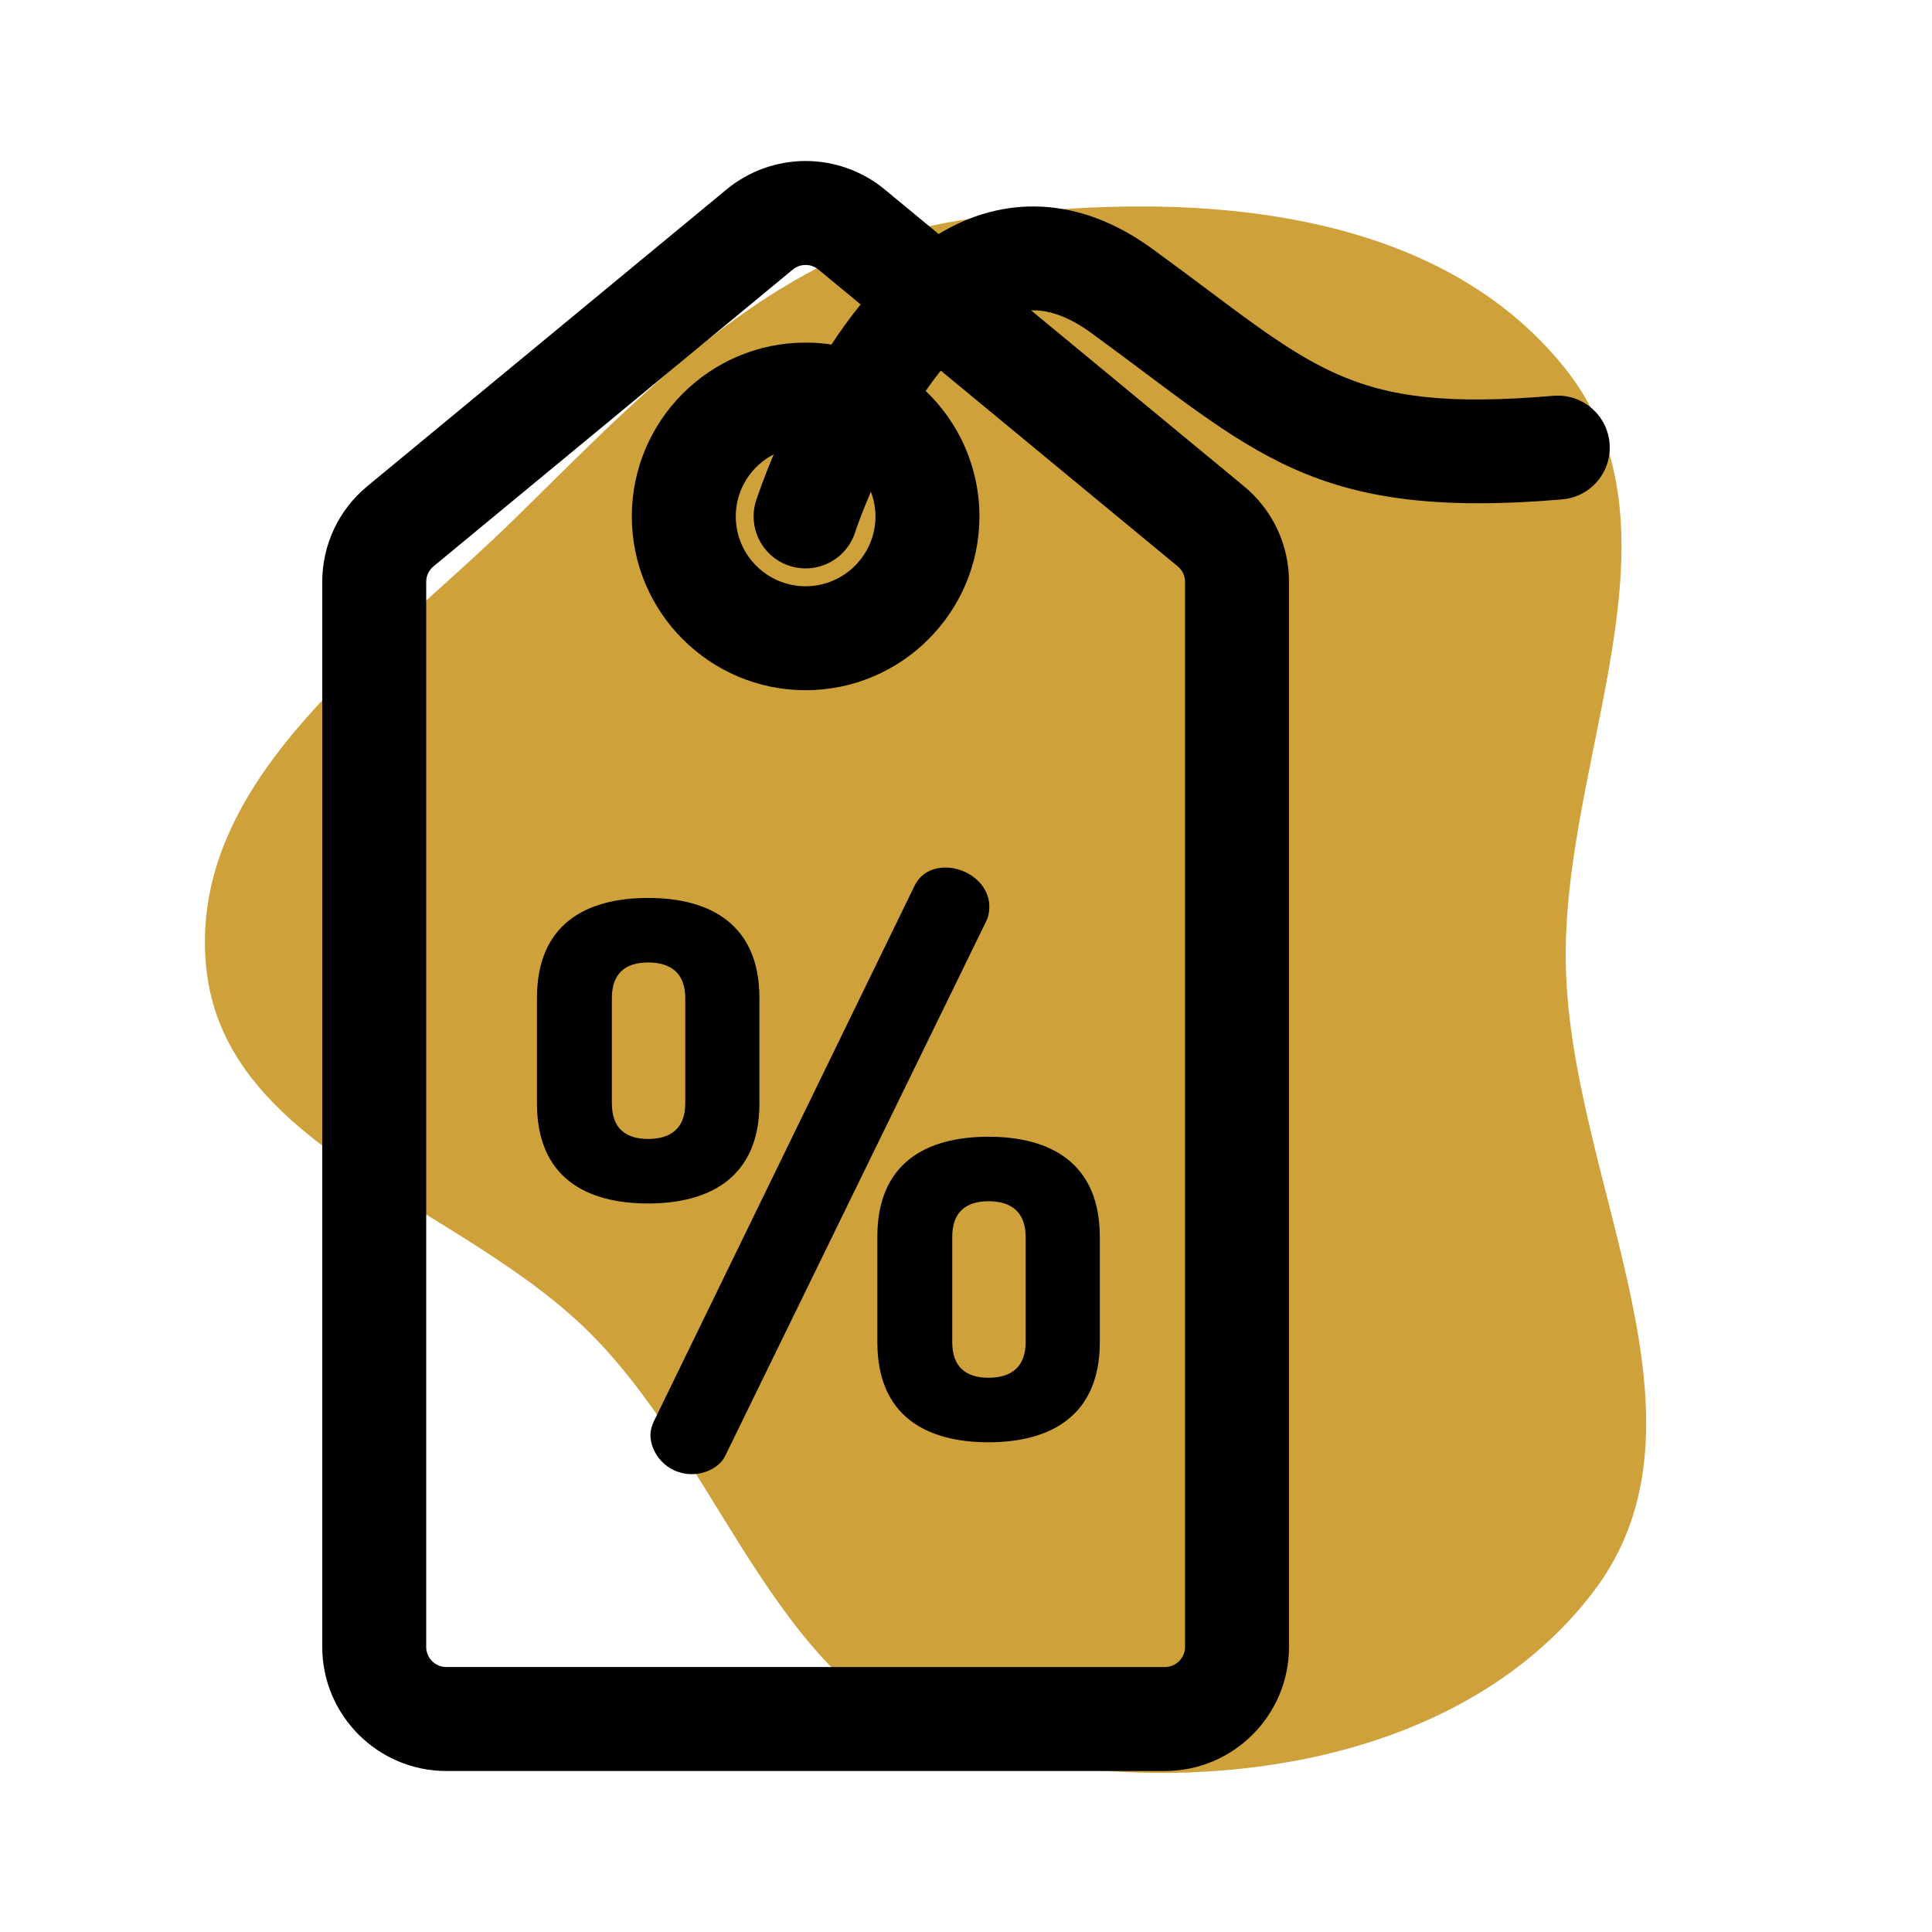
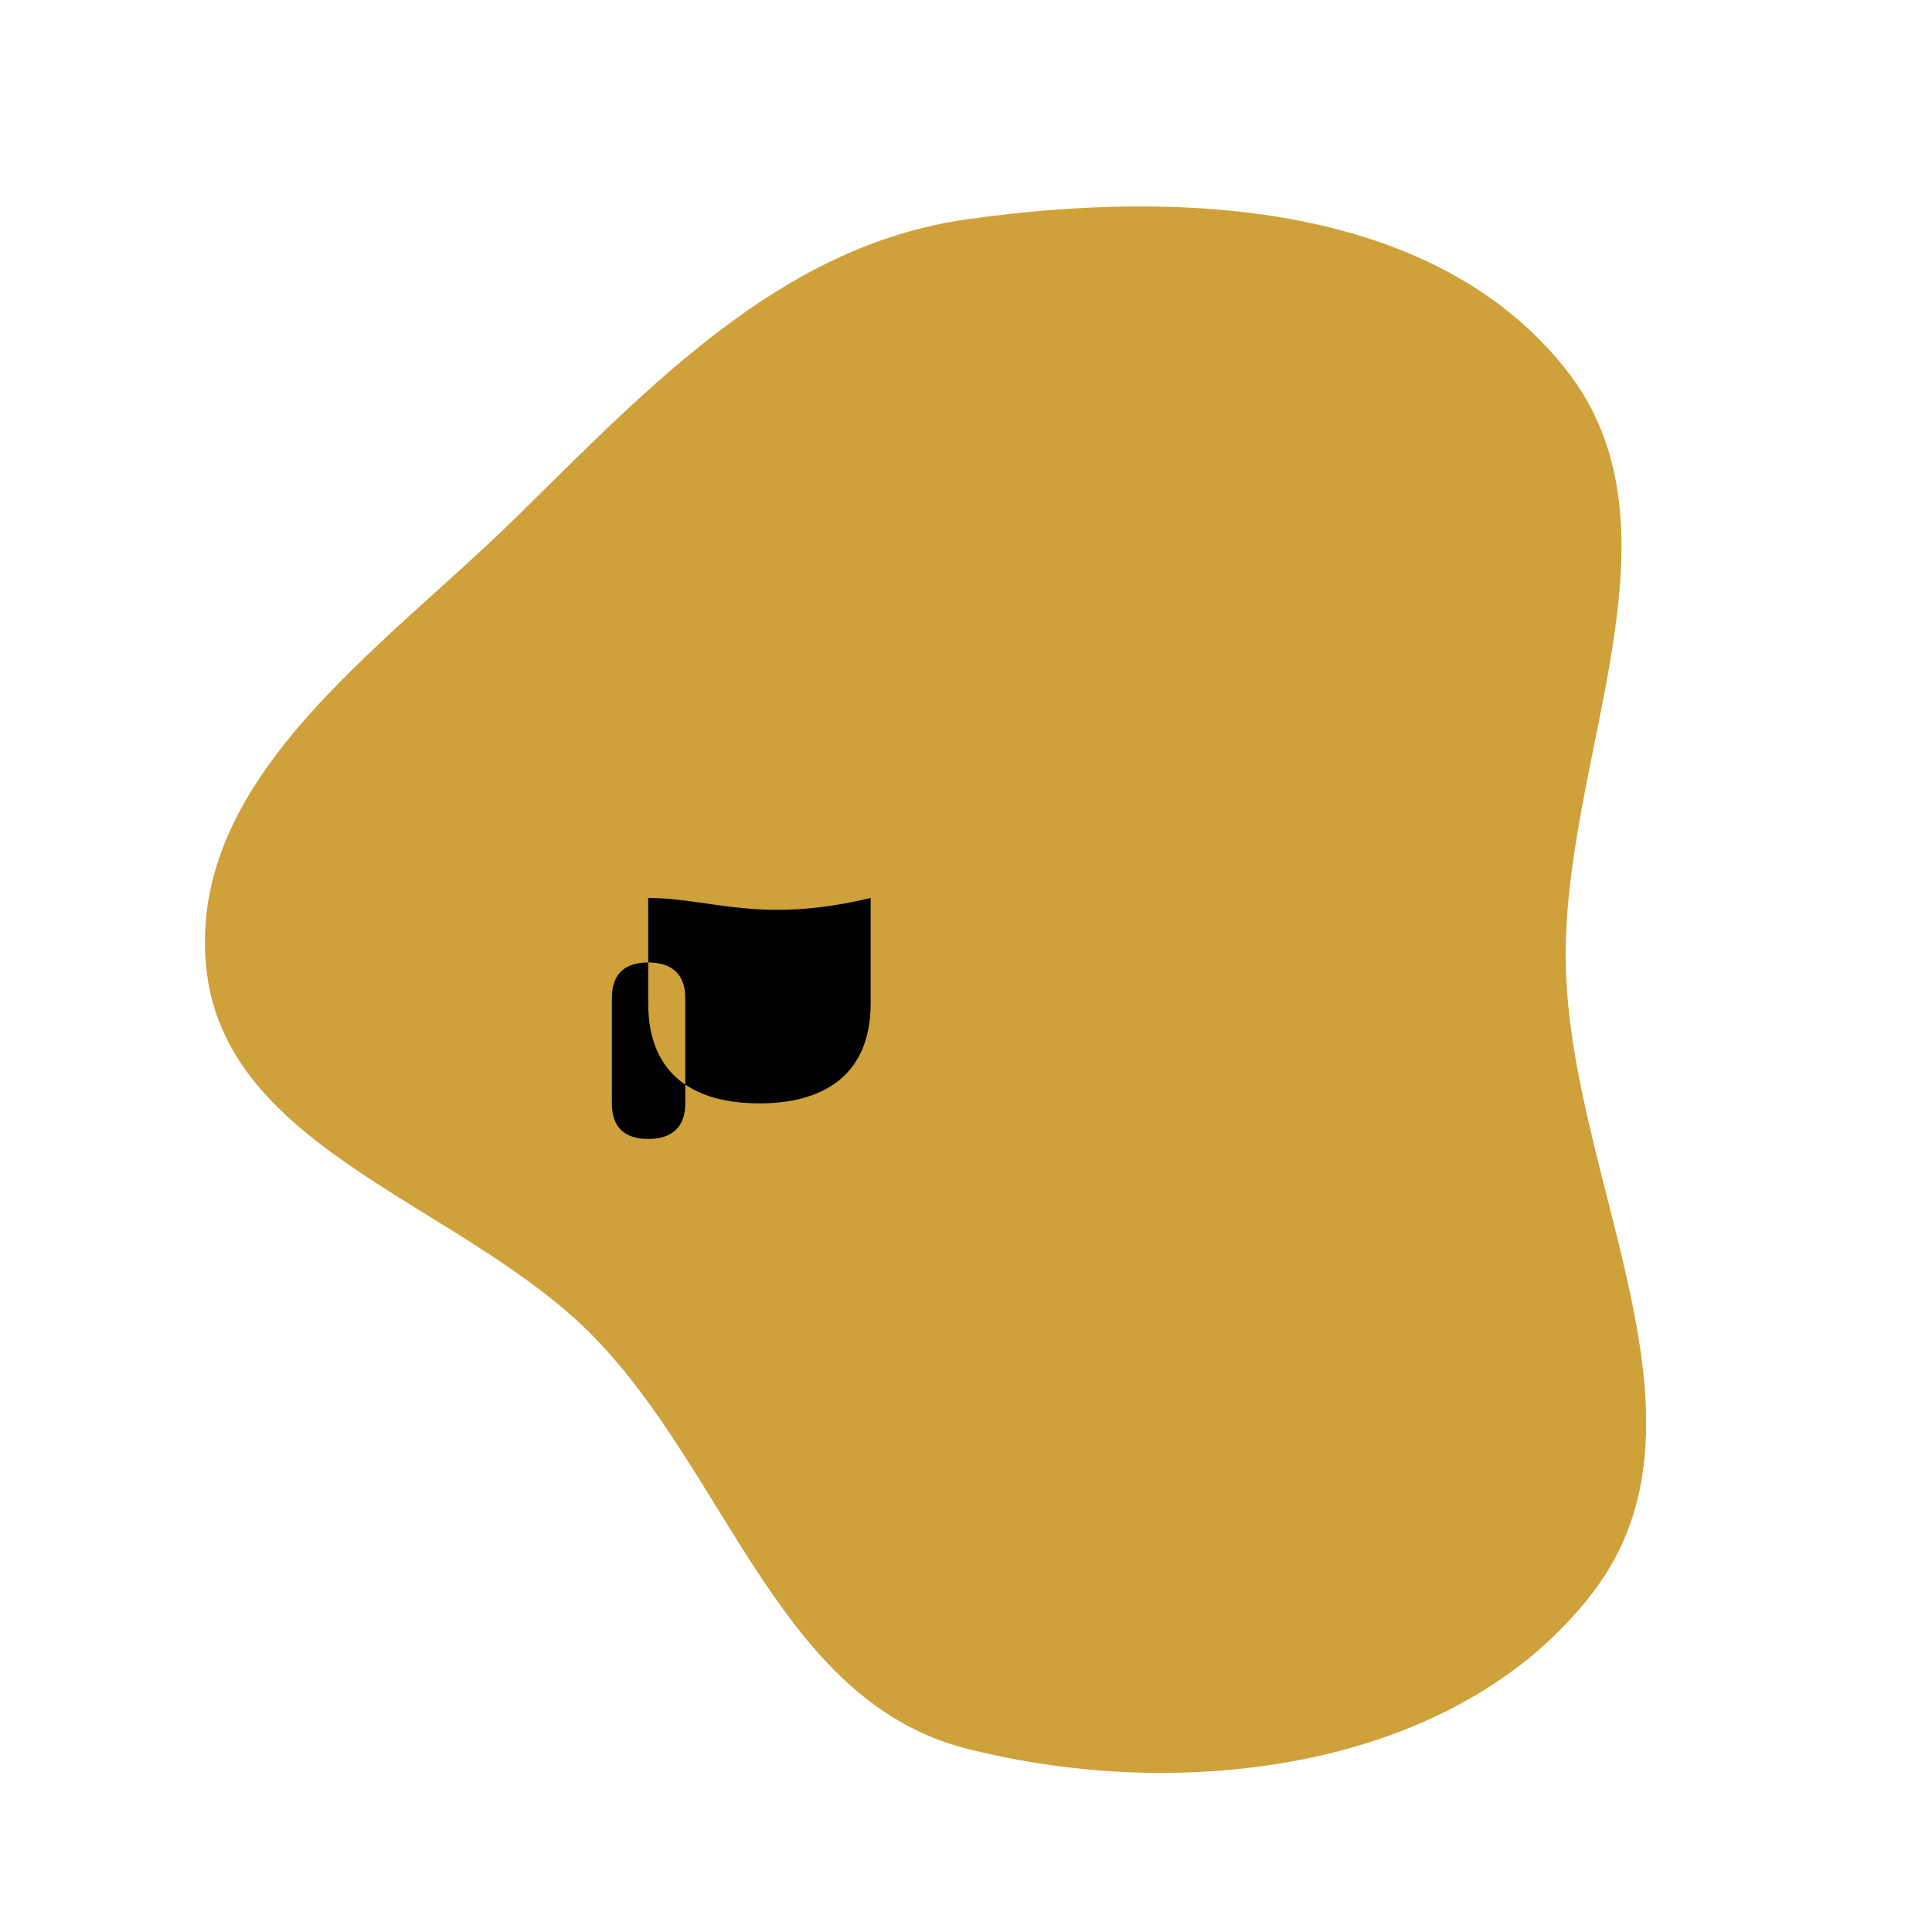
<svg xmlns="http://www.w3.org/2000/svg" fill="#000000" height="800px" width="800px" version="1.1" id="Layer_1" viewBox="-51.2 -51.2 614.40 614.40" xml:space="preserve">
  <g id="SVGRepo_bgCarrier" stroke-width="0">
    <path transform="translate(-51.2, -51.2), scale(19.2)" d="M16,28.96C19.591,29.878,24.125,29.322,26.38,26.38C28.571,23.523,26.018,19.599,25.935,16C25.856,12.566,28.064,8.765,25.912,6.088C23.696,3.329,19.503,3.136,16,3.635C12.939,4.07,10.764,6.392,8.559,8.559C6.322,10.756,3.118,12.879,3.413,16C3.704,19.071,7.697,19.941,9.846,22.154C12.061,24.435,12.92,28.172,16,28.96" fill="#cea13b" strokewidth="0" />
  </g>
  <g id="SVGRepo_tracerCarrier" stroke-linecap="round" stroke-linejoin="round" />
  <g id="SVGRepo_iconCarrier">
    <g>
      <g>
-         <path d="M460.662,89.741c-0.775-9.097-8.796-15.85-17.872-15.069c-66.441,5.652-75.654-9.007-127.579-46.768 c-22.353-16.257-42.059-14.844-54.656-10.793c-4.645,1.494-9.062,3.576-13.257,6.105L230.134,9.039 C223.079,3.211,214.152,0,204.999,0c-9.154,0-18.081,3.211-25.137,9.039L65.609,103.416c-9.108,7.524-14.331,18.616-14.331,30.431 v338.684c0,21.764,17.706,39.469,39.469,39.469h228.503c21.763,0,39.469-17.706,39.469-39.469V133.846 c0-11.814-5.223-22.906-14.334-30.431L276.694,47.5c4.756-0.163,11.009,1.275,19.072,7.139 c51.965,37.798,69.841,59.782,149.826,52.973C454.689,106.838,461.435,98.837,460.662,89.741z M227.212,113.023 c0,12.249-9.966,22.214-22.214,22.214c-12.249,0-22.214-9.966-22.214-22.214c0-8.591,4.91-16.042,12.064-19.736 c-3.072,7.291-4.924,12.672-5.542,14.539c-2.87,8.667,1.827,18.019,10.494,20.889c8.663,2.87,18.018-1.826,20.889-10.494 c1.069-3.227,2.796-7.784,5.069-13.034C226.682,107.628,227.212,110.262,227.212,113.023z M323.329,128.905 c1.482,1.221,2.331,3.022,2.331,4.94V472.53c0,3.535-2.875,6.41-6.41,6.41H90.747c-3.535,0-6.41-2.875-6.41-6.41V133.846 c0-1.919,0.848-3.721,2.327-4.942l114.252-94.376c1.469-1.213,3.03-1.468,4.083-1.468c1.052,0,2.613,0.255,4.082,1.468 l13.416,11.082c-3.343,4.117-6.435,8.416-9.278,12.754c-2.682-0.402-5.427-0.614-8.22-0.614 c-30.478,0-55.273,24.796-55.273,55.273c0,30.477,24.796,55.273,55.273,55.273c30.477,0,55.273-24.796,55.273-55.273 c0-15.674-6.568-29.833-17.084-39.902c1.541-2.232,3.139-4.396,4.787-6.464L323.329,128.905z" />
+         </g>
+     </g>
+     <g>
+       <g>
+         </g>
+     </g>
+     <g>
+       <g>
+         <path d="M154.934,234.359v33.488c0,23.348,15.329,31.837,35.374,31.837 c19.81-0.001,35.375-8.491,35.375-31.837v-33.488C190.31,242.849,174.744,234.359,154.934,234.359z M166.727,299.685 c0,7.783-4.482,11.32-11.793,11.32c-7.31,0-11.555-3.537-11.555-11.32v-33.488c0-7.782,4.244-11.319,11.555-11.319 s11.793,3.537,11.793,11.319V299.685z" />
      </g>
    </g>
    <g>
      <g>
-         <path d="M249.503,224.691c-4.245,0-8.018,1.886-9.906,5.896L156.821,400.62c-0.708,1.415-1.18,3.066-1.18,4.48 c0,5.896,5.188,12.499,13.206,12.499c4.48,0,8.961-2.358,10.612-5.896l83.013-170.034c0.707-1.415,0.942-3.066,0.942-4.48 C263.417,229.643,256.106,224.691,249.503,224.691z" />
-       </g>
-     </g>
-     <g>
-       <g>
-         <path d="M154.934,234.359c-20.045,0-35.374,8.491-35.374,31.837v33.488c0,23.348,15.329,31.837,35.374,31.837 c19.81-0.001,35.375-8.491,35.375-31.837v-33.488C190.31,242.849,174.744,234.359,154.934,234.359z M166.727,299.685 c0,7.783-4.482,11.32-11.793,11.32c-7.31,0-11.555-3.537-11.555-11.32v-33.488c0-7.782,4.244-11.319,11.555-11.319 s11.793,3.537,11.793,11.319V299.685z" />
-       </g>
-     </g>
-     <g>
-       <g>
-         <path d="M263.181,310.296c-20.046,0-35.374,8.491-35.374,31.837v33.488c0,23.348,15.328,31.838,35.374,31.838 c19.81,0,35.374-8.49,35.374-31.838v-33.488C298.555,318.786,282.991,310.296,263.181,310.296z M274.972,375.622 c0,7.782-4.482,11.319-11.791,11.319s-11.555-3.537-11.555-11.319v-33.488c0-7.782,4.245-11.32,11.555-11.32 s11.791,3.538,11.791,11.32V375.622z" />
-       </g>
+         </g>
    </g>
  </g>
</svg>